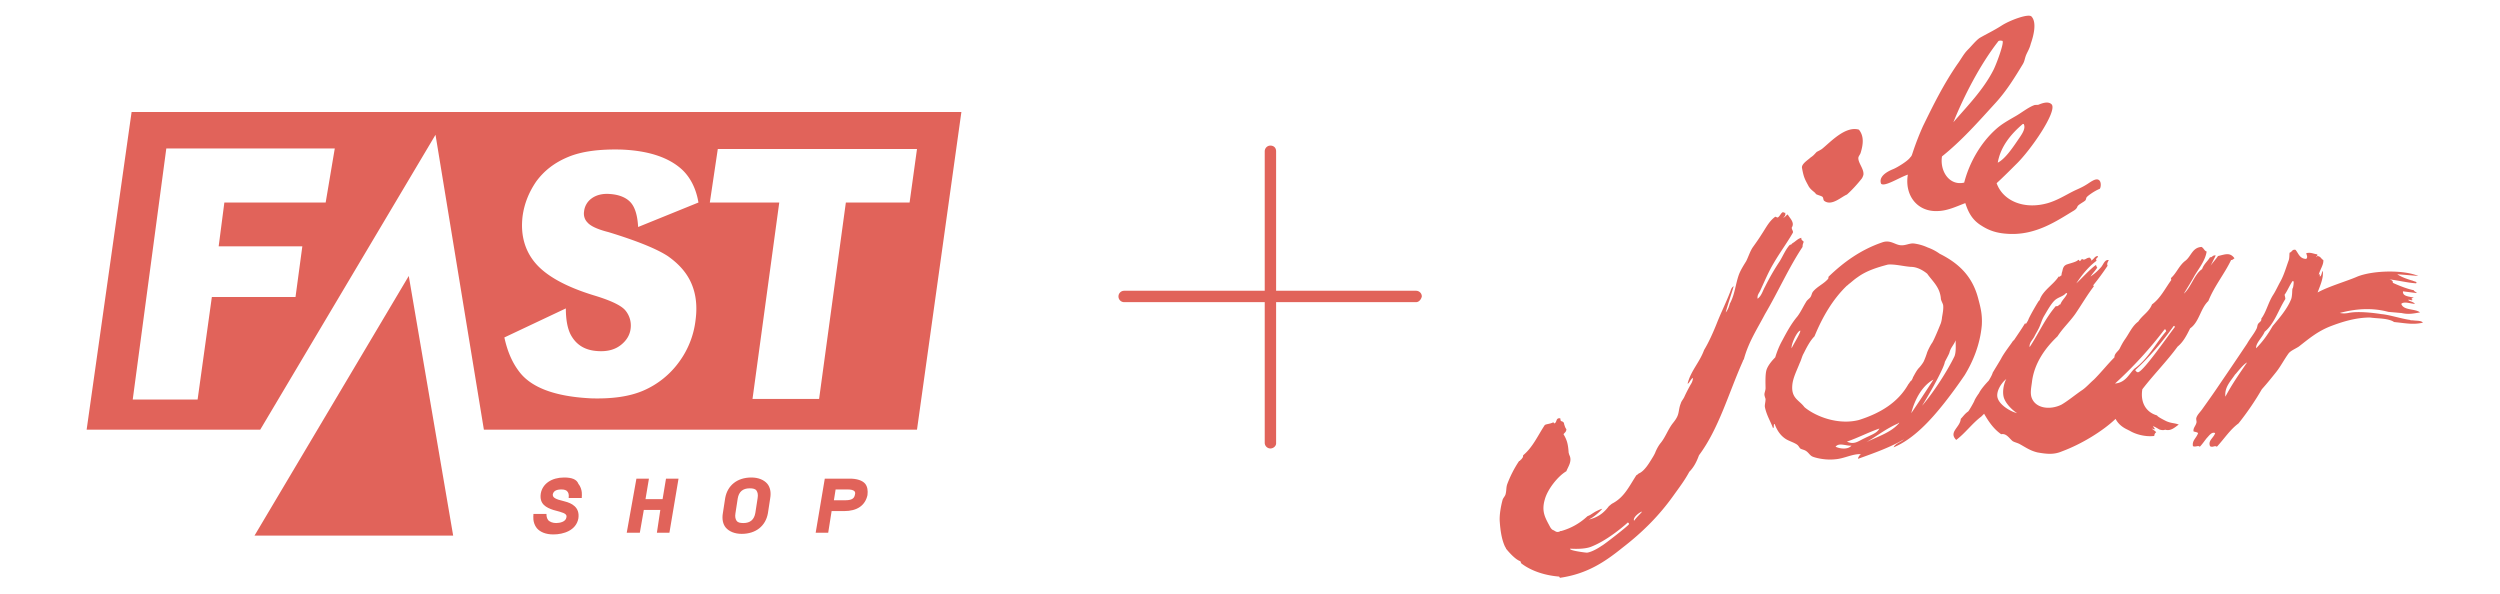
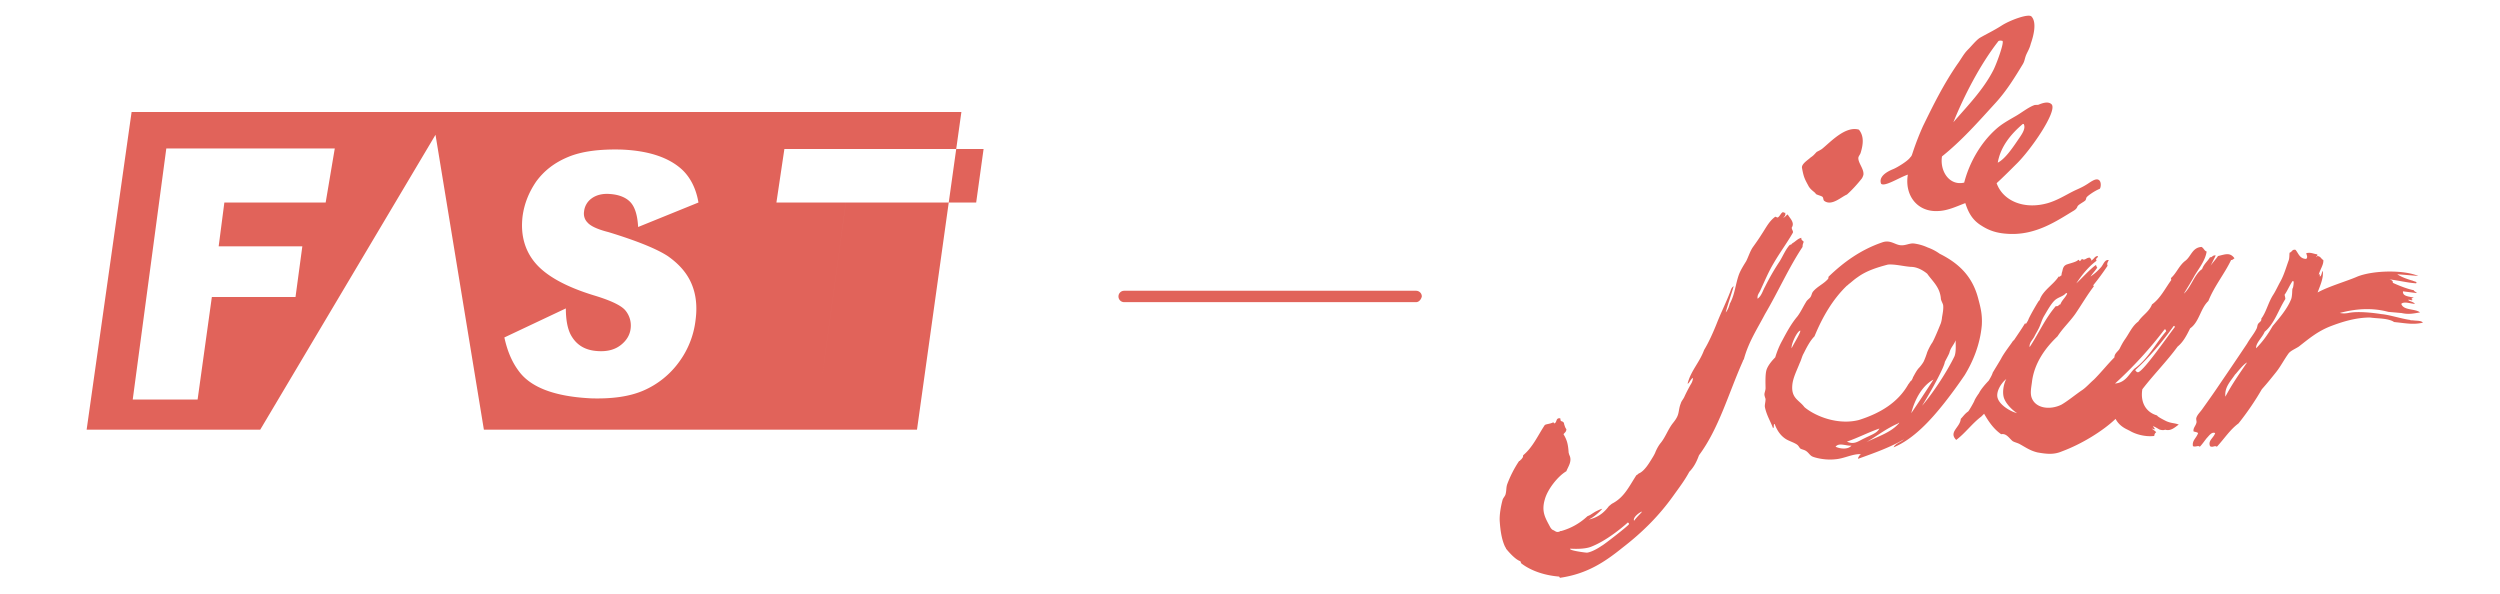
<svg xmlns="http://www.w3.org/2000/svg" width="202" height="48" viewBox="0 0 202 48">
  <g fill="#E1635A" fill-rule="evenodd">
    <path d="M154.153 14.11c-.276 1.702.782 2.99 2.346 2.944.827 0 1.563-.368 2.299-.644.276.874.644 1.426 1.333 1.84.644.414 1.288.598 2.116.644 2.253.138 3.954-1.058 5.334-1.886.138-.092.23-.184.276-.322.046-.138.506-.368.598-.46.092-.046.092-.184.138-.276.046-.092.598-.506 1.057-.69.092-.046.184-.598-.092-.736s-.69.23-1.011.414c-.368.23-.736.368-1.012.506-.644.322-1.288.736-2.07.966-1.93.552-3.632-.184-4.138-1.61.552-.506 1.058-1.012 1.564-1.518 1.195-1.15 3.31-4.232 2.897-4.83-.276-.322-.828-.092-1.058 0-.092.046-.276 0-.368.046-.506.184-1.058.644-1.563.92-.552.322-1.058.598-1.518 1.012-1.242 1.104-2.161 2.714-2.575 4.324-1.196.276-1.978-.92-1.794-2.116 1.61-1.288 2.943-2.806 4.369-4.37.874-.966 1.518-2.024 2.161-3.082.138-.23.138-.368.23-.644s.322-.598.414-1.012c.23-.644.506-1.748.046-2.208-.276-.23-1.747.322-2.391.736-.644.414-1.242.69-1.794 1.012-.321.23-.643.644-.965.966-.322.322-.552.782-.828 1.15-1.104 1.61-1.885 3.174-2.76 4.968a22.545 22.545 0 0 0-.827 2.116c-.092.276-.092.322-.23.46-.184.276-1.011.782-1.333.92-.092.046-1.288.46-1.012 1.196.276.276 1.472-.506 2.161-.736zm9.29-4.094c.045 0 .091 0 .091.046.138.322-.138.736-.322 1.012-.505.736-1.15 1.748-1.793 2.07.23-1.334 1.104-2.346 2.023-3.128zm-2.024-6.624c.046-.092.138-.138.368-.092.184.046-.368 1.61-.69 2.3-.828 1.656-2.161 2.99-3.265 4.278.874-2.162 2.161-4.646 3.587-6.486zM194.666 25.84c-.643-.092-1.655-.414-2.253-.46-.276-.046-1.793-.276-2.667-.092-.23.046-.46.046-.69 0 1.196-.322 2.53-.46 3.909-.092-.046 0 .506.046 1.012.092h.046c.597.138.965.046 1.517-.046-.414-.322-1.333-.138-1.517-.69.23-.23.781 0 1.103 0-.138-.184-.414-.184-.552-.322.138-.046.276.092.368 0-.184-.092-.046-.138.092-.184-.368-.092-.92-.092-.873-.506.367.046 1.057.138 1.103.138.046-.046-.23-.138-.23-.23-.506-.092-1.195-.368-1.701-.598.046-.138-.092-.23-.276-.276.782.092 1.471.276 2.207.322-.138-.046.046-.092.046-.092-.046 0-.138-.046-.184-.046h.092s-.092 0-.184-.046c-.046 0-.092-.046-.138-.046-.322-.092-.873-.276-1.195-.506.598.046 1.15.092 1.701.138-1.195-.506-3.633-.46-4.92.046-.828.368-2.3.782-3.22 1.288.185-.506.507-1.196.415-1.748-.092.138-.092.414-.23.46-.046-.046.092-.276-.092-.138.092-.414.414-.828.368-1.196-.184-.092-.184-.276-.46-.322-.046 0-.046.046-.138.092.046-.092.184-.138.092-.23-.322-.046-.506-.184-.874-.092.046.184.138.322 0 .46-.552 0-.644-.506-.874-.736-.276-.046-.276.184-.46.23-.045.046 0 .414-.091.644-.184.506-.368 1.15-.644 1.656-.184.322-.414.828-.598 1.104-.414.644-.552 1.38-.966 1.932.046.23-.184.276-.276.46-.046.092-.046.276-.138.414-.184.368-.505.736-.735 1.15a385.95 385.95 0 0 1-2.208 3.266c-.46.69-.92 1.334-1.38 1.978-.183.276-.413.46-.505.736-.046.138.046.322 0 .414-.046.23-.276.414-.23.69.092.046.276.046.368.138-.138.414-.506.598-.414 1.058.23.092.414-.092.552.046.184-.184.368-.46.552-.69.184-.184.413-.552.69-.414-.139.414-.598.598-.414 1.058.23.138.367-.092.551.046.598-.644 1.058-1.38 1.748-1.886a22.491 22.491 0 0 0 1.885-2.76c.414-.46.782-.92 1.15-1.38.368-.46.644-1.012 1.012-1.518.183-.23.551-.368.827-.552.828-.644 1.472-1.196 2.483-1.61 1.058-.414 2.162-.736 3.265-.736.644.092 1.38.046 1.886.322 0 0 .046.046.092.046.92.092 1.517.23 2.3.046-.139-.184-.507-.138-.783-.184-.322 0-.23-.046-.322-.046zm-14.853 6.21c-.092-.782.46-1.288.782-1.794.046 0 .644-.828.966-.966-.598.874-1.242 1.794-1.748 2.76zm3.817-5.704c-.368.644-.782 1.242-1.334 1.794-.046-.414.506-.874.69-1.334.782-.644 1.104-1.748 1.656-2.622.046-.046-.046-.322-.046-.368.23-.322.413-.782.643-1.104.046 0 .046 0 .092.046 0 .23-.046.506-.092.552-.046.046 0 .644-.138.92-.321.782-1.011 1.564-1.471 2.116zM178.434 24.322c.505-1.242 1.287-2.162 1.839-3.312.138 0 .184-.092.276-.138-.368-.506-.736-.322-1.334-.184-.184.276-.414.506-.597.782l.413-.828c-.276-.046-.276.184-.46.138-.183.322-.505.552-.643.966-.598.368-.92 1.518-1.472 1.978.276-.46.598-.966.874-1.472.368-.598.874-1.242.966-1.932-.184-.046-.23-.276-.414-.368-.736.046-.828.736-1.288 1.104-.506.368-.736 1.012-1.15 1.38-.045.092-.045.046 0 .184-.505.69-.873 1.472-1.563 1.978-.23.598-.782.874-1.104 1.38-.505.368-.735.966-1.103 1.472-.184.276-.276.46-.414.736-.138.23-.414.368-.414.69-.552.552-1.058 1.196-1.655 1.794-.322.276-.598.598-.92.828-.552.368-1.15.874-1.702 1.196-.92.46-2.161.322-2.437-.644-.092-.368 0-.782.046-1.15.184-1.61 1.15-2.852 2.07-3.726.413-.644.965-1.15 1.425-1.794.506-.736 1.012-1.61 1.518-2.254-.046 0-.046-.046-.046-.092.413-.506.781-1.012 1.15-1.564-.093-.184.045-.322.091-.46-.322-.046-.414.322-.598.552a4.46 4.46 0 0 1-.873.782c.184-.276.413-.506.551-.736-.092 0-.046-.184-.138-.184-.551.414-1.103 1.058-1.563 1.472.46-.69.966-1.334 1.655-1.84-.092-.046-.046-.046-.046-.138.046-.092.138-.092.138-.23-.276 0-.321.276-.551.368.046-.138-.046-.138-.092-.23-.276-.046-.414.276-.644.092-.046.046-.092.138-.184.184-.046-.046-.046-.138-.138-.092-.138.184-.92.322-1.012.414-.23.138-.23.46-.276.552 0 0-.046.138-.046.276-.138.046-.092.138-.23.092-.413.644-1.241 1.104-1.517 1.84 0 .046 0 .046-.092.138-.046.046-.644 1.058-.828 1.472 0 .046-.138.276-.23.414 0-.046 0-.092-.046-.092-.276.46-.598.92-.873 1.334l-.138.138c0 .046-.69.92-.92 1.38-.046.092-.414.69-.69 1.15 0 .046-.092.276-.322.644-.138.138-.644.69-.782 1.012-.046.046-.321.46-.367.598 0 .046-.414.782-.506.874-.276.184-.414.414-.598.598-.046.69-1.012 1.058-.368 1.702.736-.552 1.288-1.334 2.023-1.886l.23-.23c.368.644.782 1.242 1.38 1.656.414-.092.644.322.92.552.138.092.367.138.551.23.506.276.874.552 1.472.69.782.138 1.334.184 1.977-.092 1.61-.598 3.311-1.656 4.323-2.622.184.368.506.644.874.828l.276.138c.46.276 1.241.506 1.977.414 0-.138.092-.276.138-.276.092-.046-.46-.368-.322-.322 0 0 .184.092.23.046 0-.046-.184-.23-.138-.23.184.046.506.276.552.276.184.046.322.046.414 0 .46.138.781-.184 1.103-.414-.368-.138-.597-.092-1.011-.276-.184-.092-.736-.368-.736-.46-.828-.23-1.38-.966-1.196-2.116.92-1.196 1.978-2.254 2.851-3.45.46-.368.736-.92 1.012-1.472.736-.506.828-1.61 1.472-2.208zm-17.015 7.866c-.184-.506.276-1.242.69-1.564-.23.414-.368 1.196-.138 1.656.184.414.644.874 1.011 1.104-.551-.138-1.38-.644-1.563-1.196zm2.989-5.06c.092-.184.184-.322.276-.506.184-.322.276-.736.46-1.058.276-.46.598-1.058.92-1.334.275-.23.643-.276.873-.552.046 0 .046 0 .092.046-.138.322-.414.506-.552.874-.138 0-.138.184-.368.138-.873 1.012-1.38 2.208-2.115 3.312-.046-.368.276-.598.414-.92zm6.484 3.864a32.677 32.677 0 0 0 4-4.37c.093-.046.093.046.139.138-.874 1.012-1.472 2.254-2.576 3.036-.46.46-.69 1.104-1.563 1.196zm1.885-.92c-.092.046-.276-.138-.23-.184 1.15-1.058 2.162-2.254 3.081-3.542.092-.046.092.046.092.092-.643.828-2.483 3.496-2.943 3.634zM160.131 26.254c.046-.828-.092-1.38-.276-2.07-.46-1.84-1.563-2.898-3.127-3.68a3.852 3.852 0 0 0-.965-.506 3.877 3.877 0 0 0-1.104-.322c-.368-.046-.69.184-1.104.138-.46-.046-.827-.46-1.471-.23-1.748.598-3.127 1.61-4.323 2.76-.046.046 0 .184-.092.23-.322.368-.873.598-1.195 1.012-.092.138-.092.276-.184.414-.092.138-.276.23-.368.414-.23.368-.414.782-.69 1.15-.506.598-.874 1.288-1.241 1.978-.23.414-.414.874-.552 1.334-.23.23-.552.598-.69.966-.138.368-.092 1.242-.092 1.518 0 .184-.092.368-.092.506 0 .092.046.23.092.368 0 .276-.092.506-.046.69.138.644.46 1.15.644 1.656.138 0 0-.322.138-.322.184.506.46.92.873 1.196.276.184.644.276.92.46.138.092.184.23.276.322.138.092.322.092.506.23s.276.322.46.414c.184.092 1.011.322 1.84.23.735-.046 1.425-.46 2.114-.414-.091 0-.321.368-.23.368 1.288-.46 2.576-.92 3.68-1.564-.23.23-.69.322-.828.644 1.563-.644 2.943-2.116 4.138-3.634a38.74 38.74 0 0 0 1.61-2.208c.644-1.058 1.241-2.438 1.38-4.048zm-14.669.46c.046.184-.644 1.242-.69 1.426-.092-.23.414-1.38.69-1.426zm2.851 9.384c.276-.368.874-.046 1.288-.092-.276.322-.874.276-1.288.092zm.92-.414c.92-.322 1.701-.736 2.621-1.058-.184.368-.644.506-1.196.782-.505.23-.827.552-1.425.276zm1.563.046c.874-.506 1.61-1.104 2.576-1.518 0-.046.046-.046.092-.046-.644.782-1.748 1.104-2.668 1.564zm3.403-4.692c-.827 1.472-2.253 2.346-4 2.898-1.61.414-3.403-.23-4.37-1.012l-.045-.046c-.414-.552-1.058-.69-.966-1.748.046-.598.368-1.196.598-1.794.138-.276.184-.552.322-.782.23-.46.506-1.012.874-1.38.643-1.564 1.471-2.99 2.62-4.094.093-.046.093-.092.23-.184.23-.184.369-.322.645-.506.69-.506 1.563-.782 2.437-1.012.552-.046 1.241.138 1.84.184.597 0 1.103.368 1.333.552.414.598 1.011 1.058 1.103 1.978 0 .184.138.368.184.552.046.322-.046.736-.092 1.012 0 .092-.046.322-.092.46-.184.46-.505 1.242-.69 1.564-.137.184-.321.552-.413.782a6.34 6.34 0 0 1-.276.736c-.092.184-.322.46-.368.506-.23.23-.414.644-.506.782 0 .046-.092.23-.138.276-.092.046-.138.184-.23.276zm2.024-.368c-.598.92-1.196 1.84-1.794 2.714.23-.92.782-2.162 1.794-2.714zm1.701-1.886c-.552 1.15-1.701 2.944-2.621 4.002.828-1.334 1.793-3.128 1.84-3.542.091-.184.321-.598.367-.736.092-.414.368-.644.506-1.012 0 .414.046.92-.092 1.288zM145.646 19.952c0-.184.046-.276.092-.414-.046-.092-.23-.138-.184-.322-.276.046-.506.322-.69.414-.046.046-.092.046-.092.092-.046.046-.138.046-.184.092-.322.368-.506.828-.781 1.288-.46.69-.828 1.334-1.196 2.07-.184.322-.276.736-.598.966-.046-.322.138-.46.23-.69.322-.69.644-1.472 1.058-2.162.506-.874 1.15-1.748 1.563-2.484.046-.138-.092-.23-.092-.414.276-.414-.184-.782-.322-1.058-.138.046-.23.276-.368.23.138-.046.23-.23.138-.414-.046.138-.138 0-.092 0-.183-.046-.275.276-.46.414-.091.046-.137-.046-.23-.046-.505.368-.735.874-1.103 1.426-.23.368-.46.69-.69 1.012-.23.322-.368.782-.552 1.15-.23.368-.46.736-.597 1.104-.276.782-.322 1.61-.736 2.346 0 .046-.138.506-.322.69.138-.552.414-1.334.644-2.116-.23.138-.23.368-.322.552-.322.828-.736 1.656-1.058 2.484-.276.69-.644 1.518-1.011 2.116-.368 1.012-1.058 1.656-1.334 2.714.092.046.23-.322.414-.46.046.092-.046.322-.092.414-.138.23-.414.736-.598 1.15-.092.184-.23.322-.276.506-.138.322-.138.644-.23.92s-.276.506-.46.736c-.368.506-.551 1.058-.92 1.518-.23.276-.367.598-.413.69-.092.276-.322.598-.368.69-.046.046-.506.92-1.012 1.104-.046.046-.092.092-.184.138-.598.92-.965 1.748-1.885 2.254-.184.092-.23.184-.322.23-.414.552-.874.92-1.656 1.104.414-.184.92-.644 1.104-.874-.092 0-.368.138-.552.23-.46.276-.322.23-.643.368a5.076 5.076 0 0 1-2.116 1.196c-.046 0-.092 0-.138.046-.276.092-.322-.046-.552-.138-.092-.046-.184-.184-.23-.276-.367-.69-.69-1.196-.413-2.162.23-.874 1.103-1.932 1.747-2.3.138-.368.506-.828.23-1.334 0-.046-.046-.138-.046-.184-.046-.69-.138-1.012-.414-1.472.092-.138.23-.184.23-.414-.092-.092-.138-.276-.184-.414 0-.092-.046-.184-.23-.23-.092-.046-.046-.23-.092-.23-.368-.046-.23.322-.46.414-.092-.046-.046-.092-.092-.092-.23.138-.597.138-.69.23-.551.828-.965 1.794-1.747 2.438 0 .184-.046.184-.138.322-.092.046-.092.138-.184.138a9.115 9.115 0 0 0-.965 1.886c-.092.276-.046.506-.138.828-.046.138-.184.276-.23.414-.138.506-.276 1.242-.23 1.794.046.644.138 1.38.414 1.978.046.092.092.138.092.184.184.23.735.874 1.15 1.012.045.046.045.138.091.184.782.598 1.886.966 3.035 1.058.046 0 .046.138.138.092 2.162-.322 3.587-1.288 5.013-2.438 1.61-1.242 2.943-2.576 4.092-4.186.46-.644.92-1.242 1.288-1.932.368-.368.598-.828.782-1.334 1.61-2.162 2.39-5.014 3.54-7.59 0-.046.092-.184.092-.184.368-1.38 1.104-2.484 1.702-3.634 1.058-1.794 1.931-3.772 3.035-5.428zM131.62 42.354c0 .092-2.069 1.702-2.207 1.748-.598.414-1.058.552-1.195.552-.138 0-1.518-.184-1.334-.322.046 0 1.15.092 1.747-.184 1.15-.46 2.392-1.472 2.897-1.932.092.046.092.092.092.138zm.414-.276c-.138-.276.506-.736.644-.736-.138.184-.414.414-.644.736zM146.704 15.628c-.046.092.46.184.551.276.092.092.046.23.138.322.598.46 1.38-.322 1.84-.506.414-.368.828-.828 1.195-1.288a.974.974 0 0 0 .138-.322c.046-.46-.413-.92-.413-1.334 0-.138.138-.276.183-.414.23-.736.276-1.38-.137-1.886-1.104-.322-2.3 1.012-2.99 1.564-.137.092-.321.184-.413.23-.23.23-.23.276-.506.46-.184.184-.736.506-.69.828.138.782.23.92.552 1.518.184.276.368.368.552.552z" />
    <g fill-rule="nonzero">
-       <path d="M10.633 9.05L7 34.718h14.026L35.189 10.89l3.909 23.828h34.995L77.68 9.05H10.633zm15.68 7.314h-8.185l-.46 3.542h6.76L23.877 24h-6.76l-1.15 8.28h-5.242l2.713-20.286H27.05l-.736 4.37zm21.154 1.61c.23.276.782.552 1.702.782 2.253.69 3.862 1.334 4.782 1.932.92.644 1.564 1.38 1.931 2.254.368.874.46 1.84.322 2.898a7.076 7.076 0 0 1-1.333 3.404 6.965 6.965 0 0 1-2.851 2.3c-1.15.506-2.575.69-4.23.644-2.944-.138-4.875-.874-5.841-2.162-.598-.782-.966-1.702-1.196-2.76l4.967-2.346c0 .92.138 1.656.414 2.162.46.828 1.195 1.242 2.207 1.288.782.046 1.38-.138 1.84-.506.46-.368.735-.828.781-1.38a1.897 1.897 0 0 0-.414-1.38c-.322-.414-1.195-.828-2.575-1.242-2.253-.69-3.817-1.564-4.69-2.576-.874-1.012-1.242-2.3-1.058-3.818.138-1.012.506-1.932 1.103-2.806.644-.874 1.472-1.518 2.576-1.978 1.103-.46 2.529-.644 4.322-.598 2.208.092 3.817.644 4.875 1.61.69.644 1.15 1.564 1.333 2.668l-4.874 1.978c-.046-.874-.23-1.564-.598-1.978-.368-.414-.966-.644-1.701-.69-.598-.046-1.104.092-1.472.368a1.478 1.478 0 0 0-.598 1.058c-.046.322.046.644.276.874zm26.028-1.61h-5.15l-2.162 15.87h-5.38l2.161-15.87h-5.61l.644-4.324h16.095l-.598 4.324z" />
-       <path d="M20.566 43.274l12.462-20.976 3.587 20.976zM45.582 38.582c-1.012 0-1.748.506-1.886 1.288-.138.874.46 1.15 1.012 1.334l.506.138c.506.138.598.276.552.46-.046.368-.552.46-.828.46-.276 0-.506-.092-.644-.23-.138-.184-.138-.414-.138-.414v-.092H43.1v.092c0 .046-.092.598.275 1.058.276.322.736.506 1.334.506.828 0 1.84-.322 2.023-1.288.138-.92-.551-1.242-1.103-1.38l-.506-.138c-.414-.138-.46-.276-.46-.414.046-.276.276-.414.69-.414.23 0 .414.046.506.184.138.184.092.414.092.414v.092h1.057v-.092c0-.046.092-.598-.276-1.058-.138-.368-.551-.506-1.15-.506zM53.537 40.33h-1.38l.277-1.656h-1.012l-.782 4.37h1.058l.322-1.84h1.333l-.276 1.84h1.012l.736-4.37h-1.012zM60.71 38.582c-1.149 0-1.93.644-2.114 1.656l-.184 1.196c-.092.506 0 .92.23 1.196.276.322.735.506 1.287.506 1.15 0 1.932-.644 2.116-1.656l.183-1.196c.092-.506 0-.92-.23-1.196-.275-.322-.735-.506-1.287-.506zm-1.287 2.898l.184-1.196c.092-.552.414-.828.966-.828.276 0 .46.046.552.184.092.138.138.322.092.598l-.184 1.196c-.092.552-.414.828-.966.828-.276 0-.46-.046-.552-.184-.092-.138-.138-.322-.092-.598zM69.908 39.088c-.23-.276-.69-.414-1.242-.414h-2.023l-.736 4.37h1.012l.276-1.748h1.012c1.057 0 1.701-.46 1.885-1.288.046-.368 0-.69-.184-.92zm-2.391.46h.965c.276 0 .46.046.552.138.046.046.092.138.046.276-.046.23-.138.46-.781.46h-.92l.138-.874z" />
+       <path d="M10.633 9.05L7 34.718h14.026L35.189 10.89l3.909 23.828h34.995L77.68 9.05H10.633zm15.68 7.314h-8.185l-.46 3.542h6.76L23.877 24h-6.76l-1.15 8.28h-5.242l2.713-20.286H27.05l-.736 4.37zm21.154 1.61c.23.276.782.552 1.702.782 2.253.69 3.862 1.334 4.782 1.932.92.644 1.564 1.38 1.931 2.254.368.874.46 1.84.322 2.898a7.076 7.076 0 0 1-1.333 3.404 6.965 6.965 0 0 1-2.851 2.3c-1.15.506-2.575.69-4.23.644-2.944-.138-4.875-.874-5.841-2.162-.598-.782-.966-1.702-1.196-2.76l4.967-2.346c0 .92.138 1.656.414 2.162.46.828 1.195 1.242 2.207 1.288.782.046 1.38-.138 1.84-.506.46-.368.735-.828.781-1.38a1.897 1.897 0 0 0-.414-1.38c-.322-.414-1.195-.828-2.575-1.242-2.253-.69-3.817-1.564-4.69-2.576-.874-1.012-1.242-2.3-1.058-3.818.138-1.012.506-1.932 1.103-2.806.644-.874 1.472-1.518 2.576-1.978 1.103-.46 2.529-.644 4.322-.598 2.208.092 3.817.644 4.875 1.61.69.644 1.15 1.564 1.333 2.668l-4.874 1.978c-.046-.874-.23-1.564-.598-1.978-.368-.414-.966-.644-1.701-.69-.598-.046-1.104.092-1.472.368a1.478 1.478 0 0 0-.598 1.058c-.046.322.046.644.276.874zm26.028-1.61h-5.15l-2.162 15.87l2.161-15.87h-5.61l.644-4.324h16.095l-.598 4.324z" />
    </g>
-     <path fill-rule="nonzero" d="M102.65 36.236a.46.46 0 0 1-.46-.46V12.224c0-.23.184-.46.46-.46s.46.184.46.46v23.598c0 .23-.23.414-.46.414z" />
    <path fill-rule="nonzero" d="M114.422 24.414h-23.59a.46.46 0 0 1 0-.92h23.59c.23 0 .46.184.46.46-.046.23-.23.46-.46.46z" />
  </g>
</svg>